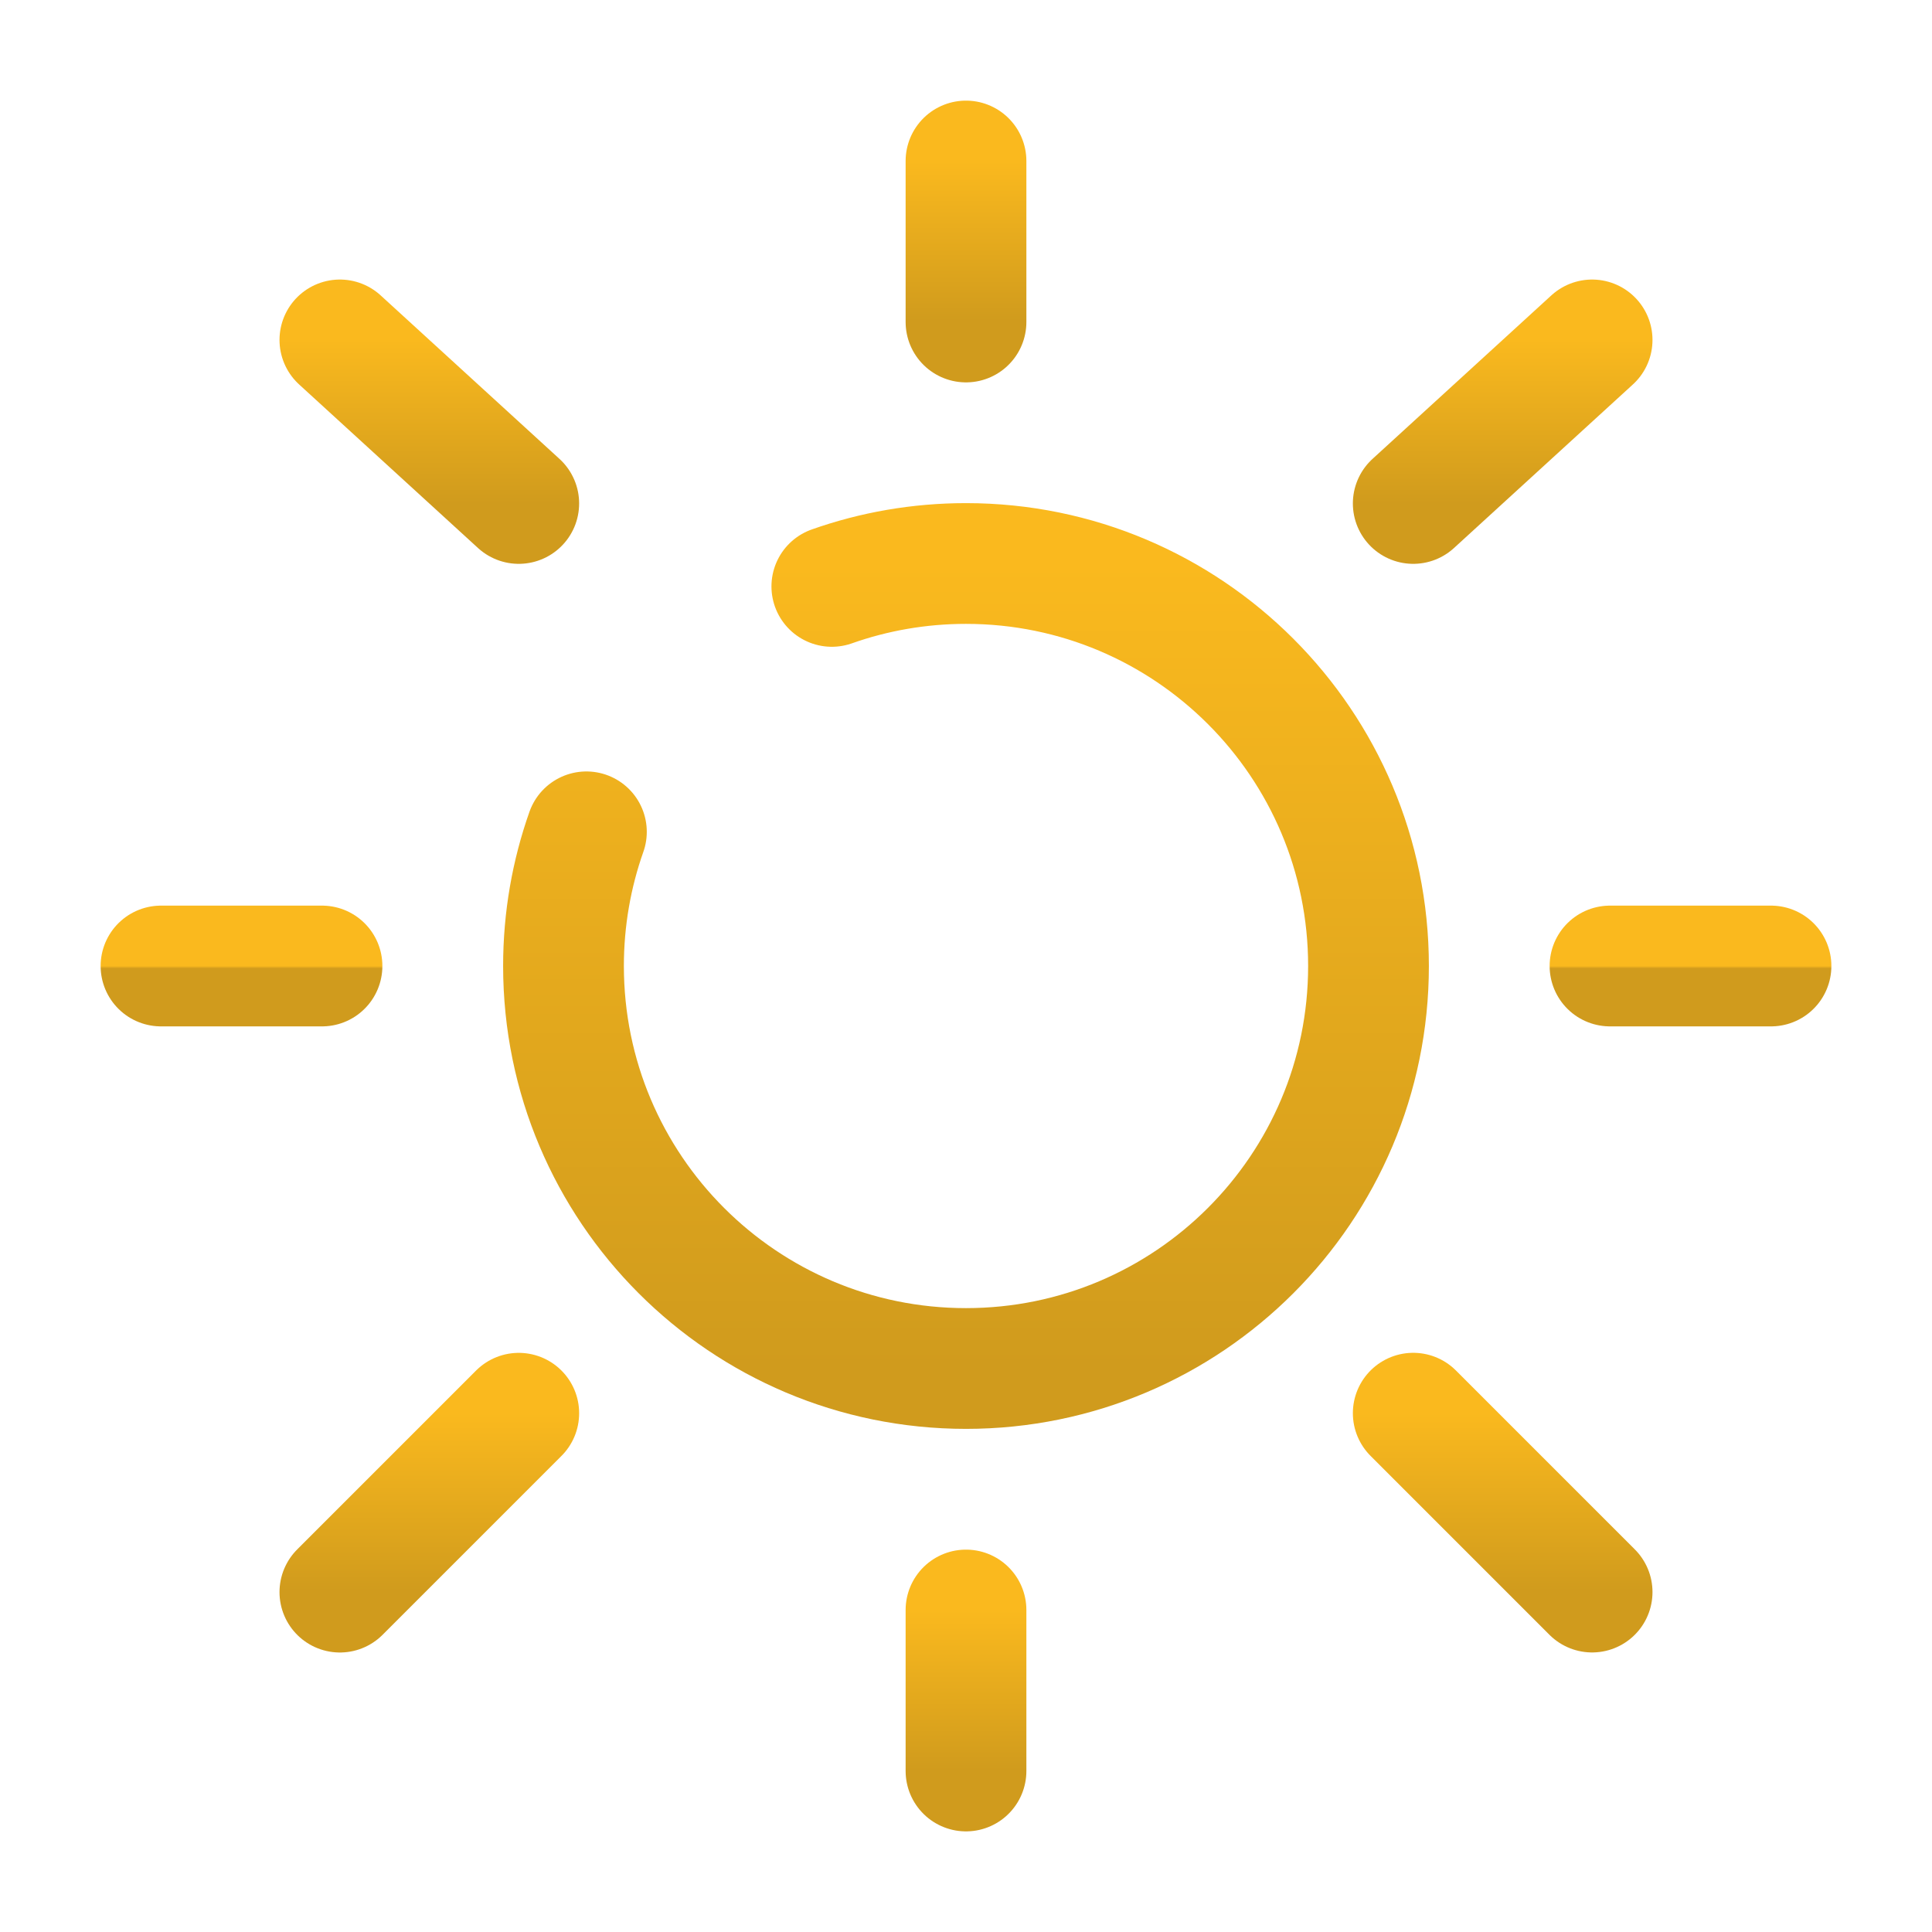
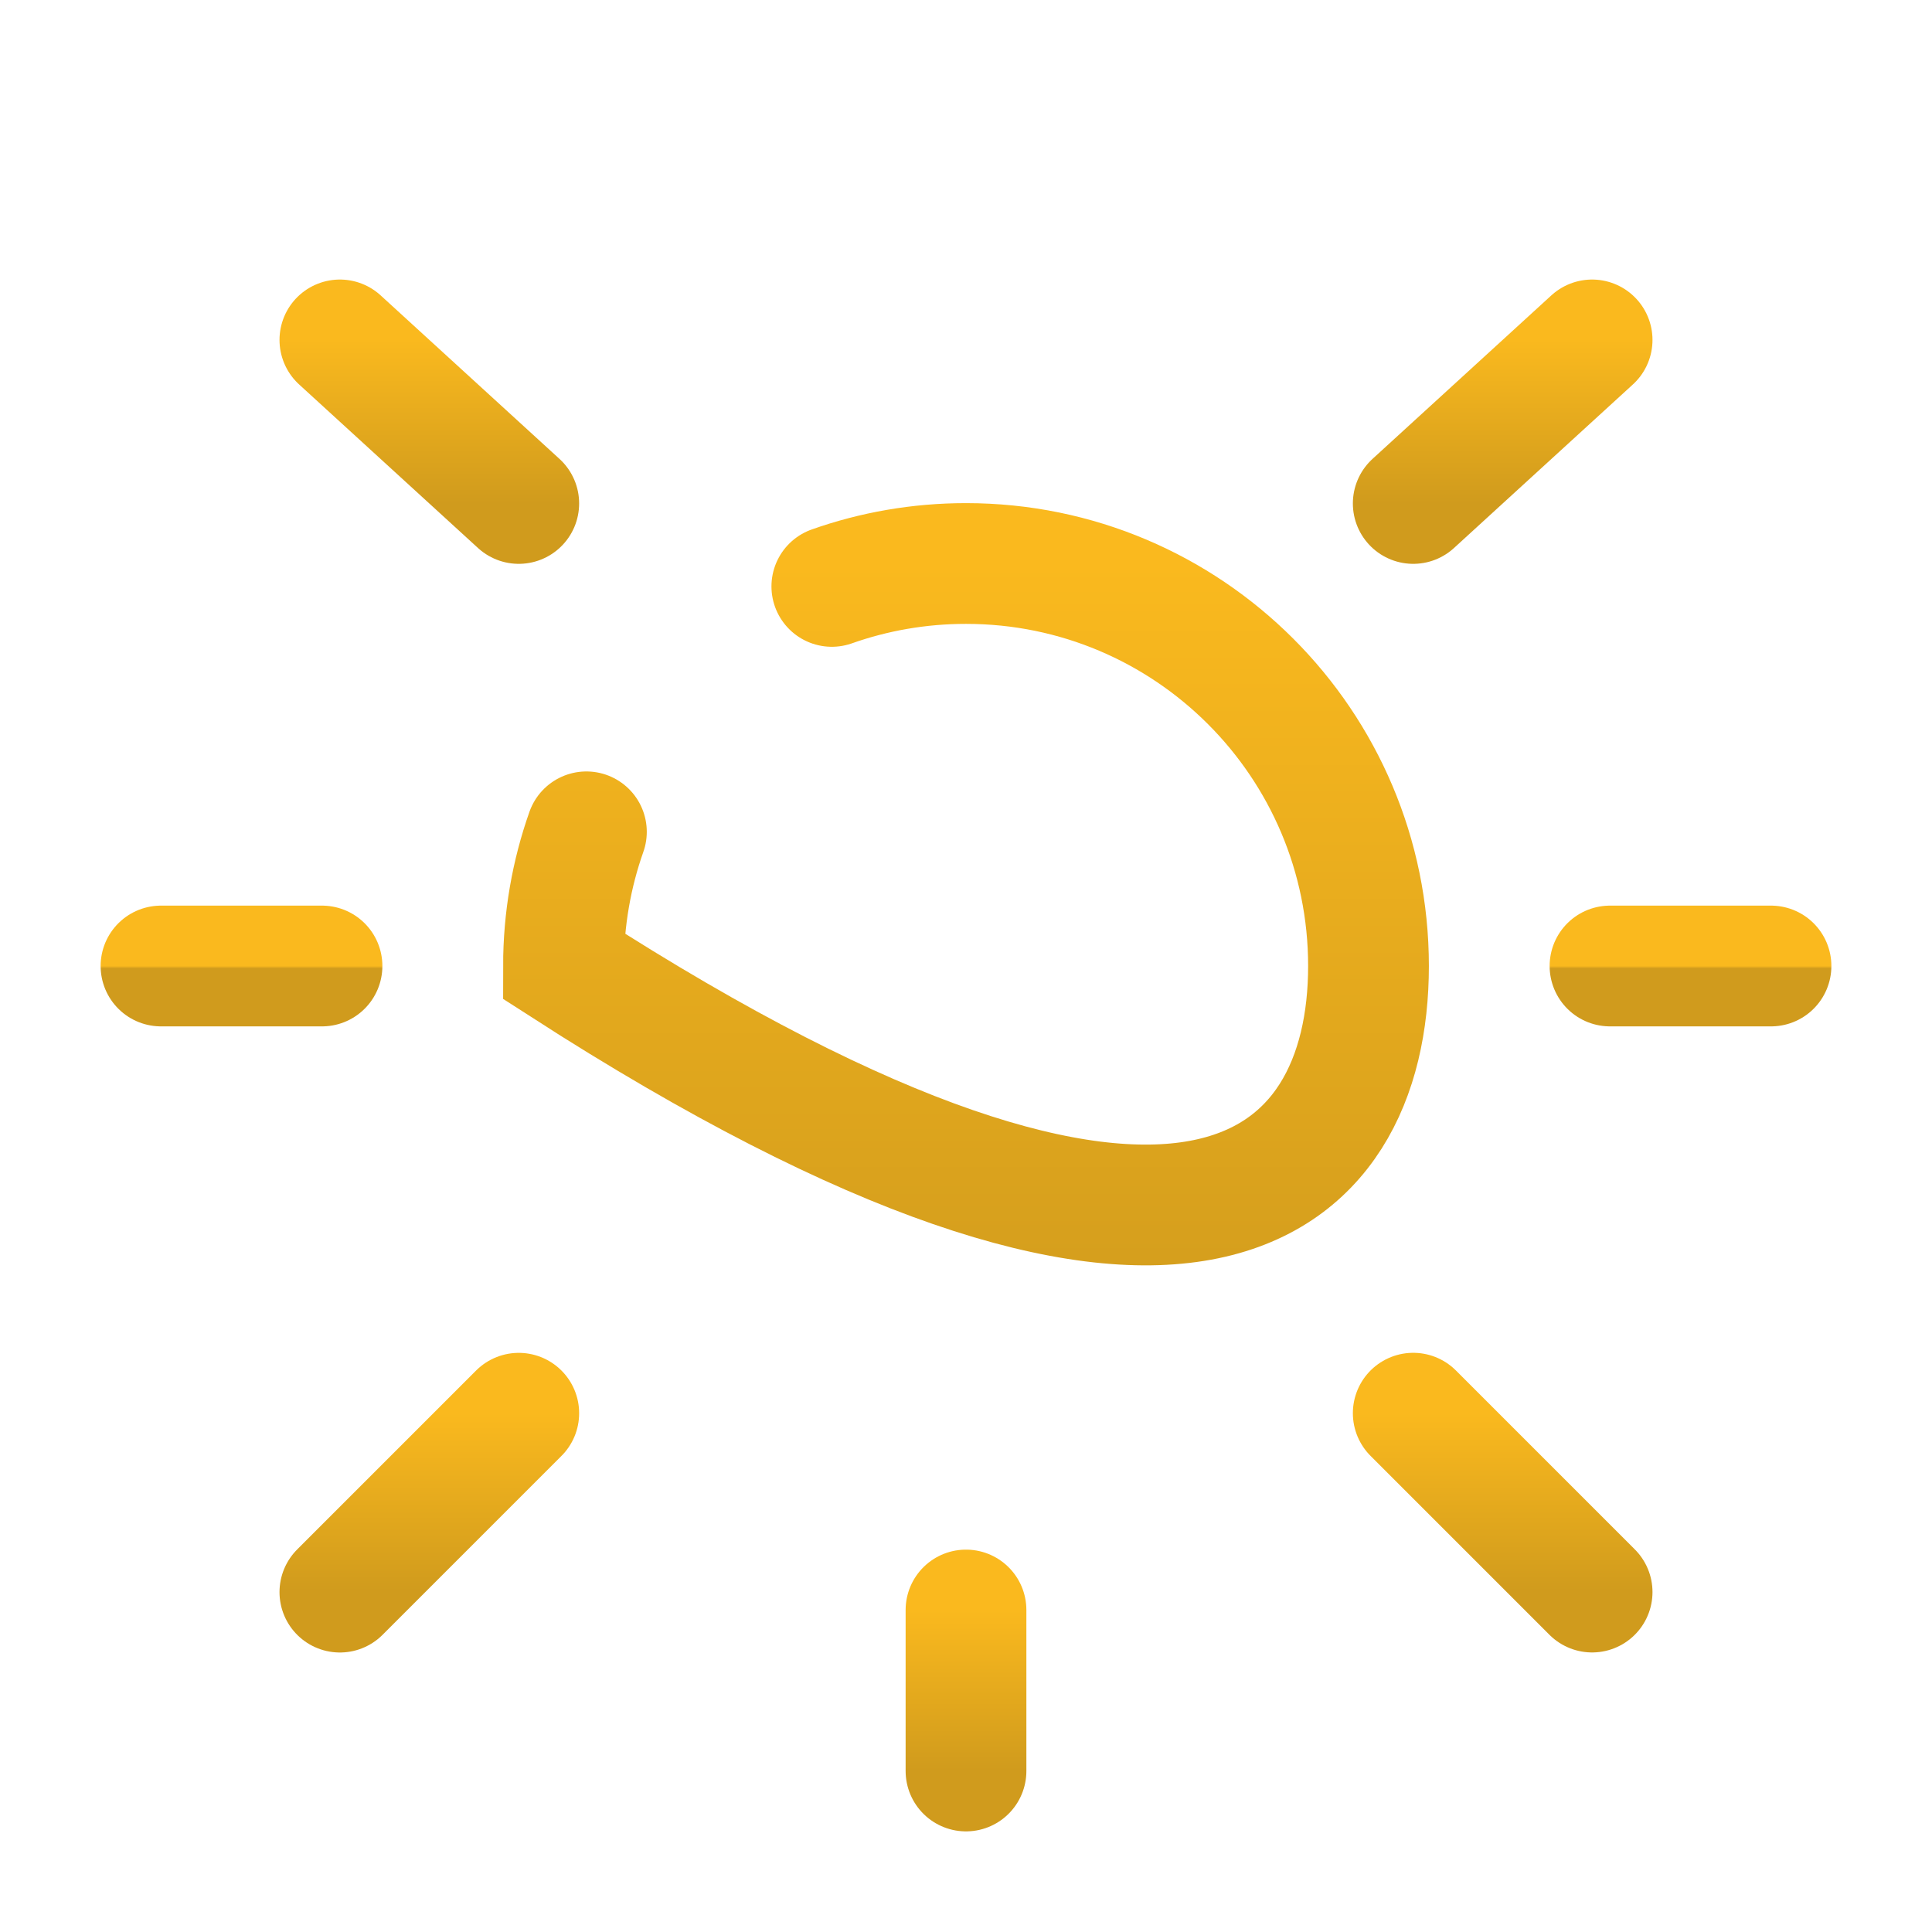
<svg xmlns="http://www.w3.org/2000/svg" width="800" height="800" viewBox="0 0 800 800" fill="none">
-   <path d="M242.817 344.443C236.675 361.82 233.333 380.52 233.333 400C233.333 492.046 307.953 566.666 400 566.666C492.047 566.666 566.667 492.046 566.667 400C566.667 307.952 492.047 233.333 400 233.333C380.52 233.333 361.82 236.675 344.443 242.817" stroke="url(#paint0_linear_180_157)" stroke-width="50" stroke-linecap="round" />
-   <path d="M400 66.667V133.334" stroke="url(#paint1_linear_180_157)" stroke-width="50" stroke-linecap="round" />
+   <path d="M242.817 344.443C236.675 361.82 233.333 380.52 233.333 400C492.047 566.666 566.667 492.046 566.667 400C566.667 307.952 492.047 233.333 400 233.333C380.52 233.333 361.82 236.675 344.443 242.817" stroke="url(#paint0_linear_180_157)" stroke-width="50" stroke-linecap="round" />
  <path d="M400 666.667V733.334" stroke="url(#paint2_linear_180_157)" stroke-width="50" stroke-linecap="round" />
  <path d="M133.333 400H66.667" stroke="url(#paint3_linear_180_157)" stroke-width="50" stroke-linecap="round" />
  <path d="M733.333 400H666.667" stroke="url(#paint4_linear_180_157)" stroke-width="50" stroke-linecap="round" />
  <path d="M659.26 140.755L585.193 208.474" stroke="url(#paint5_linear_180_157)" stroke-width="50" stroke-linecap="round" />
  <path d="M140.739 140.755L214.806 208.474" stroke="url(#paint6_linear_180_157)" stroke-width="50" stroke-linecap="round" />
  <path d="M214.811 585.19L140.737 659.264" stroke="url(#paint7_linear_180_157)" stroke-width="50" stroke-linecap="round" />
  <path d="M659.26 659.243L585.193 585.17" stroke="url(#paint8_linear_180_157)" stroke-width="50" stroke-linecap="round" />
  <defs>
    <linearGradient id="paint0_linear_180_157" x1="400" y1="233.333" x2="400" y2="566.666" gradientUnits="userSpaceOnUse">
      <stop stop-color="#FAB91E" />
      <stop offset="1" stop-color="#D09B1D" />
    </linearGradient>
    <linearGradient id="paint1_linear_180_157" x1="400.5" y1="66.667" x2="400.5" y2="133.334" gradientUnits="userSpaceOnUse">
      <stop stop-color="#FAB91E" />
      <stop offset="1" stop-color="#D09B1D" />
    </linearGradient>
    <linearGradient id="paint2_linear_180_157" x1="400.5" y1="666.667" x2="400.5" y2="733.334" gradientUnits="userSpaceOnUse">
      <stop stop-color="#FAB91E" />
      <stop offset="1" stop-color="#D09B1D" />
    </linearGradient>
    <linearGradient id="paint3_linear_180_157" x1="100" y1="400" x2="100" y2="401" gradientUnits="userSpaceOnUse">
      <stop stop-color="#FAB91E" />
      <stop offset="1" stop-color="#D09B1D" />
    </linearGradient>
    <linearGradient id="paint4_linear_180_157" x1="700" y1="400" x2="700" y2="401" gradientUnits="userSpaceOnUse">
      <stop stop-color="#FAB91E" />
      <stop offset="1" stop-color="#D09B1D" />
    </linearGradient>
    <linearGradient id="paint5_linear_180_157" x1="622.227" y1="140.755" x2="622.227" y2="208.474" gradientUnits="userSpaceOnUse">
      <stop stop-color="#FAB91E" />
      <stop offset="1" stop-color="#D09B1D" />
    </linearGradient>
    <linearGradient id="paint6_linear_180_157" x1="177.773" y1="140.755" x2="177.773" y2="208.474" gradientUnits="userSpaceOnUse">
      <stop stop-color="#FAB91E" />
      <stop offset="1" stop-color="#D09B1D" />
    </linearGradient>
    <linearGradient id="paint7_linear_180_157" x1="177.774" y1="585.19" x2="177.774" y2="659.264" gradientUnits="userSpaceOnUse">
      <stop stop-color="#FAB91E" />
      <stop offset="1" stop-color="#D09B1D" />
    </linearGradient>
    <linearGradient id="paint8_linear_180_157" x1="622.227" y1="585.17" x2="622.227" y2="659.243" gradientUnits="userSpaceOnUse">
      <stop stop-color="#FAB91E" />
      <stop offset="1" stop-color="#D09B1D" />
    </linearGradient>
  </defs>
</svg>